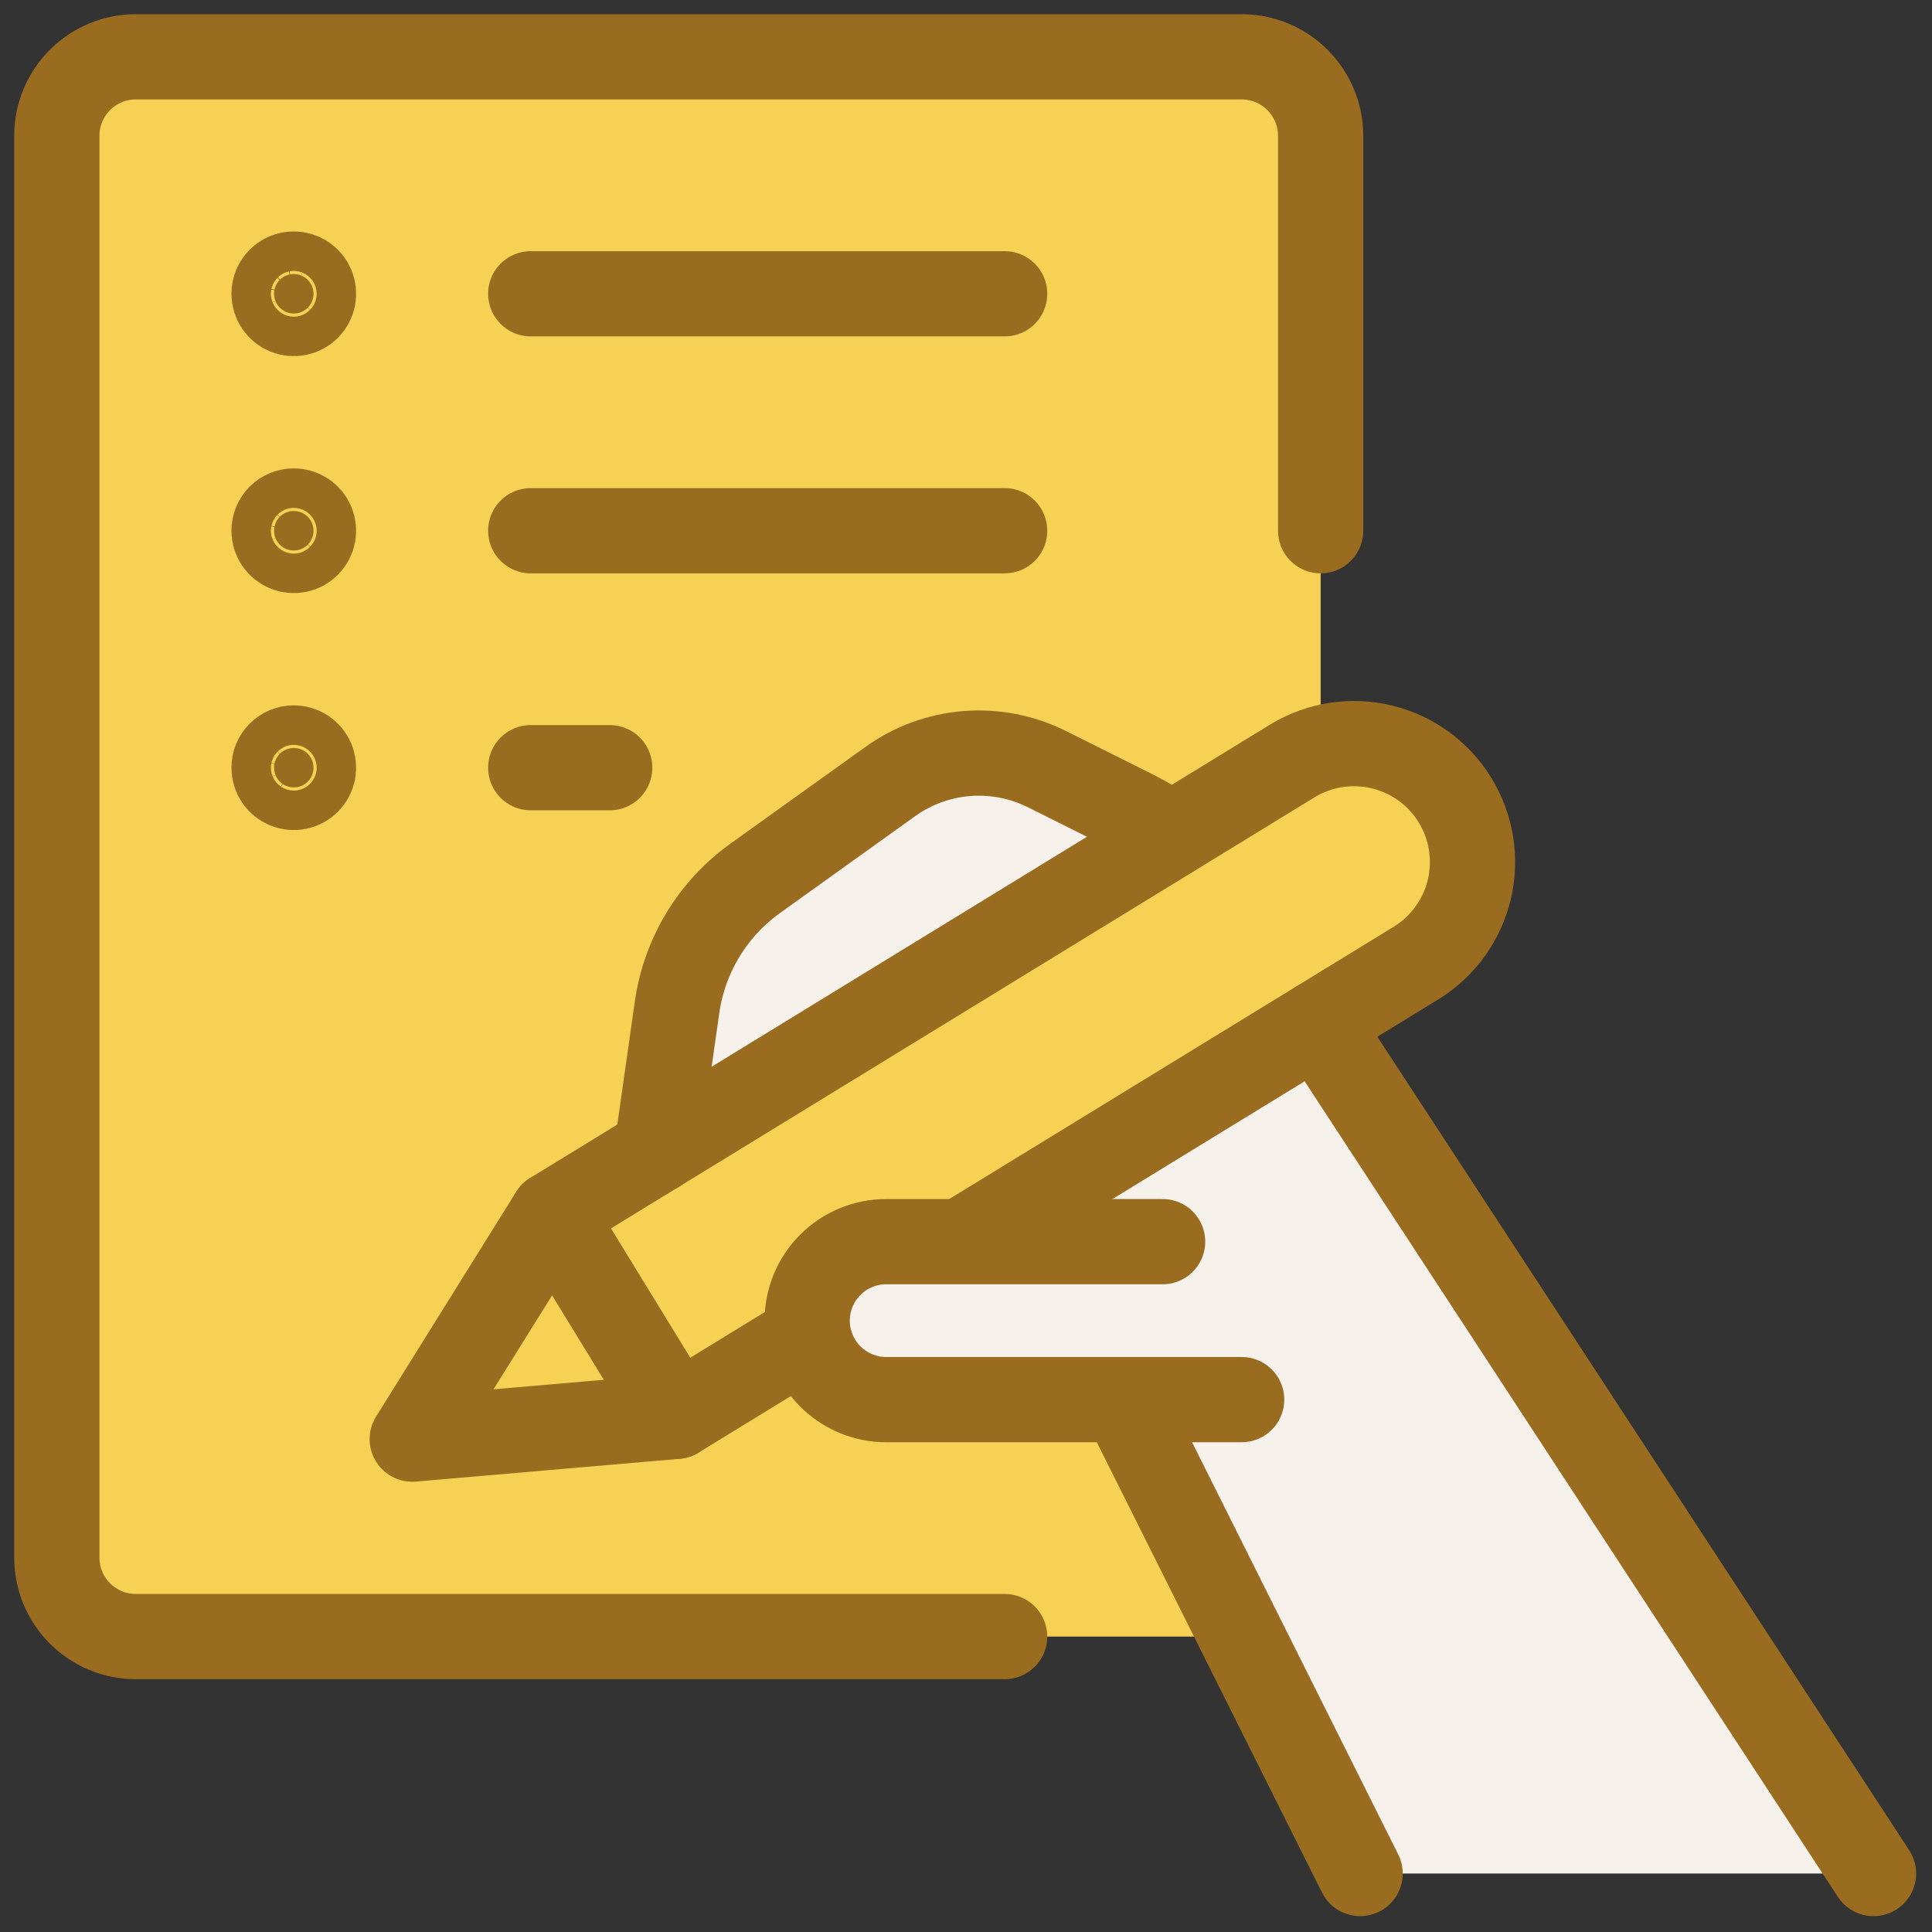
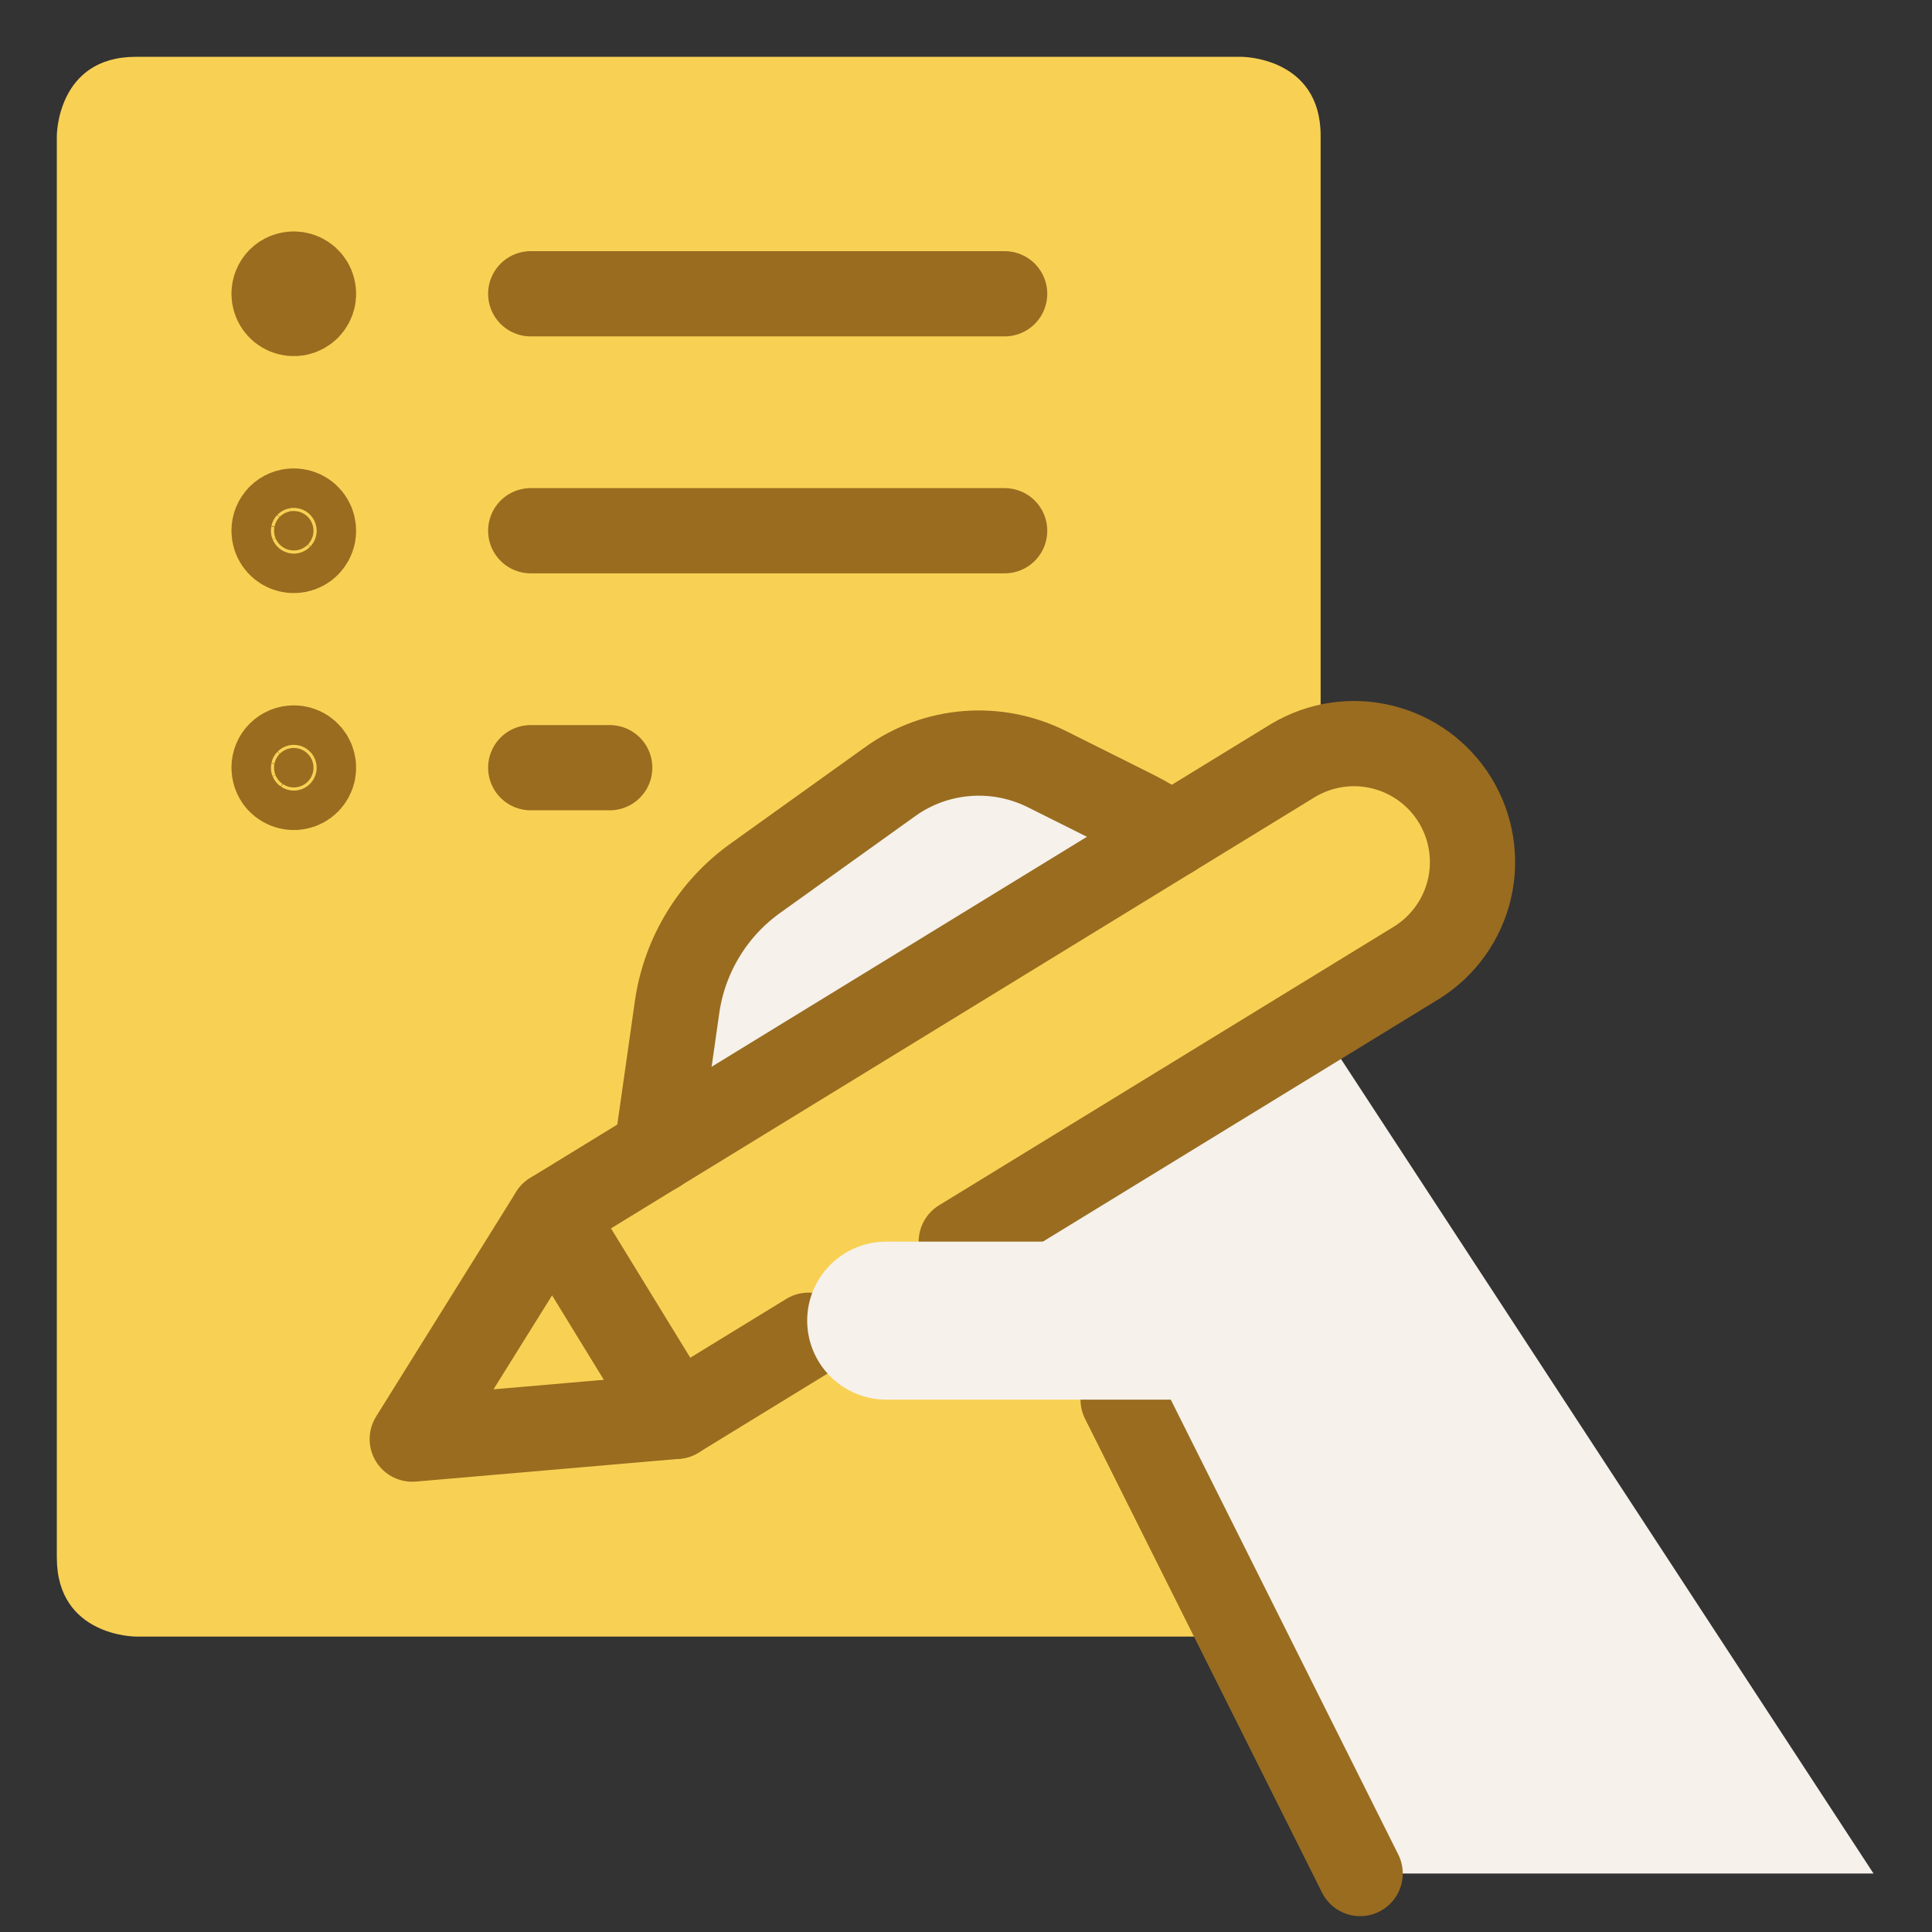
<svg xmlns="http://www.w3.org/2000/svg" width="34" height="34" viewBox="0 0 34 34" fill="none">
  <rect x="0" y="0" width="34" height="34" fill="#333333" stroke="none" />
  <g id="Group 630264655">
    <path id="Vector_6761697ab22b1" d="M2.39 1H21.851C21.851 1 23.241 1 23.241 2.39V27.411C23.241 27.411 23.241 28.801 21.851 28.801H2.39C2.39 28.801 1 28.801 1 27.411V2.39C1 2.39 1 1 2.39 1Z" fill="#F8D154" />
    <path id="Vector_2_6761697ab22b1" d="M32.971 32.971L23.188 18.008L17.68 21.383L19.765 24.631L23.936 32.971" fill="#F6F1EA" />
-     <path id="Vector_3_6761697ab22b1" d="M17.68 28.801H2.39C2.021 28.801 1.668 28.654 1.407 28.394C1.146 28.133 1 27.779 1 27.411V2.39C1 2.021 1.146 1.668 1.407 1.407C1.668 1.146 2.021 1 2.39 1H21.851C22.219 1 22.573 1.146 22.833 1.407C23.094 1.668 23.241 2.021 23.241 2.39V9.34" stroke="#996C20" stroke-width="1.5" stroke-linecap="round" stroke-linejoin="round" />
    <path id="Vector_4_6761697ab22b1" d="M9.34 5.17H17.68" stroke="#996C20" stroke-width="1.5" stroke-linecap="round" stroke-linejoin="round" />
    <path id="Vector_5_6761697ab22b1" d="M9.34 9.34H17.68" stroke="#996C20" stroke-width="1.5" stroke-linecap="round" stroke-linejoin="round" />
    <path id="Vector_6_6761697ab22b1" d="M9.34 13.51H10.73" stroke="#996C20" stroke-width="1.5" stroke-linecap="round" stroke-linejoin="round" />
-     <path id="Vector_7_6761697ab22b1" d="M5.17 4.823C5.239 4.823 5.306 4.843 5.363 4.881C5.42 4.919 5.465 4.974 5.491 5.037C5.517 5.101 5.524 5.17 5.511 5.238C5.497 5.305 5.464 5.367 5.416 5.416C5.367 5.464 5.305 5.497 5.238 5.511C5.17 5.524 5.101 5.517 5.037 5.491C4.974 5.465 4.919 5.42 4.881 5.363C4.843 5.306 4.823 5.239 4.823 5.17C4.823 5.078 4.859 4.99 4.924 4.924C4.989 4.859 5.078 4.823 5.17 4.823Z" fill="#996C20" stroke="#996C20" stroke-width="1.5" stroke-linecap="round" stroke-linejoin="round" />
+     <path id="Vector_7_6761697ab22b1" d="M5.17 4.823C5.239 4.823 5.306 4.843 5.363 4.881C5.42 4.919 5.465 4.974 5.491 5.037C5.517 5.101 5.524 5.17 5.511 5.238C5.497 5.305 5.464 5.367 5.416 5.416C5.367 5.464 5.305 5.497 5.238 5.511C5.17 5.524 5.101 5.517 5.037 5.491C4.974 5.465 4.919 5.42 4.881 5.363C4.843 5.306 4.823 5.239 4.823 5.17C4.823 5.078 4.859 4.99 4.924 4.924C4.989 4.859 5.078 4.823 5.17 4.823" fill="#996C20" stroke="#996C20" stroke-width="1.5" stroke-linecap="round" stroke-linejoin="round" />
    <path id="Vector_8_6761697ab22b1" d="M5.17 8.993C5.239 8.993 5.306 9.013 5.363 9.051C5.42 9.089 5.465 9.144 5.491 9.207C5.517 9.271 5.524 9.341 5.511 9.408C5.497 9.475 5.464 9.537 5.416 9.586C5.367 9.635 5.305 9.668 5.238 9.681C5.17 9.694 5.101 9.688 5.037 9.661C4.974 9.635 4.919 9.59 4.881 9.533C4.843 9.476 4.823 9.409 4.823 9.34C4.823 9.248 4.859 9.16 4.924 9.094C4.989 9.029 5.078 8.993 5.17 8.993Z" fill="#996C20" stroke="#996C20" stroke-width="1.5" stroke-linecap="round" stroke-linejoin="round" />
    <path id="Vector_9_6761697ab22b1" d="M5.17 13.163C5.239 13.163 5.306 13.183 5.363 13.221C5.42 13.26 5.465 13.314 5.491 13.377C5.517 13.441 5.524 13.511 5.511 13.578C5.497 13.646 5.464 13.707 5.416 13.756C5.367 13.805 5.305 13.838 5.238 13.851C5.17 13.865 5.101 13.858 5.037 13.831C4.974 13.805 4.919 13.761 4.881 13.703C4.843 13.646 4.823 13.579 4.823 13.51C4.823 13.418 4.859 13.33 4.924 13.265C4.989 13.2 5.078 13.163 5.17 13.163Z" fill="#996C20" stroke="#996C20" stroke-width="1.5" stroke-linecap="round" stroke-linejoin="round" />
    <path id="Vector_10_6761697ab22b1" d="M20.612 14.696C20.402 14.547 20.181 14.414 19.952 14.299L18.423 13.535C17.988 13.318 17.502 13.223 17.017 13.261C16.533 13.299 16.067 13.468 15.672 13.751L13.292 15.456C12.922 15.721 12.609 16.058 12.373 16.447C12.136 16.836 11.981 17.269 11.916 17.719L11.556 20.248" fill="#F8D154" />
    <path id="Vector_11_6761697ab22b1" d="M9.721 21.37L7.255 25.326L11.901 24.925" fill="#F8D154" />
    <path id="Vector_12_6761697ab22b1" d="M16.917 21.851L24.938 16.937C25.402 16.645 25.733 16.181 25.859 15.647C25.984 15.112 25.893 14.55 25.607 14.082C25.32 13.614 24.86 13.278 24.327 13.147C23.794 13.015 23.231 13.1 22.759 13.381L9.721 21.37L11.9 24.925L14.229 23.498" fill="#F8D154" />
-     <path id="Vector_13_6761697ab22b1" d="M20.46 21.851H15.595C15.227 21.851 14.873 21.997 14.613 22.258C14.352 22.518 14.205 22.872 14.205 23.241C14.205 23.609 14.352 23.963 14.613 24.224C14.873 24.484 15.227 24.631 15.595 24.631H21.851" fill="#E8F3FB" />
    <path id="Vector_14_6761697ab22b1" d="M19.765 24.631L23.936 32.971" stroke="#996C20" stroke-width="1.5" stroke-linecap="round" stroke-linejoin="round" />
-     <path id="Vector_15_6761697ab22b1" d="M32.971 32.971L23.188 18.008" stroke="#996C20" stroke-width="1.5" stroke-linecap="round" stroke-linejoin="round" />
    <g id="Vector_16_6761697ab22b1">
      <path d="M20.612 14.696C20.402 14.547 20.181 14.414 19.952 14.299L18.423 13.535C17.988 13.318 17.502 13.223 17.017 13.261C16.533 13.299 16.067 13.468 15.672 13.751L13.292 15.456C12.922 15.721 12.609 16.058 12.373 16.447C12.136 16.836 11.981 17.269 11.916 17.719L11.556 20.248" fill="#F6F1EA" />
      <path d="M20.612 14.696C20.402 14.547 20.181 14.414 19.952 14.299L18.423 13.535C17.988 13.318 17.502 13.223 17.017 13.261C16.533 13.299 16.067 13.468 15.672 13.751L13.292 15.456C12.922 15.721 12.609 16.058 12.373 16.447C12.136 16.836 11.981 17.269 11.916 17.719L11.556 20.248" stroke="#996C20" stroke-width="1.5" stroke-linecap="round" stroke-linejoin="round" />
    </g>
    <path id="Vector_17_6761697ab22b1" d="M9.721 21.37L7.255 25.326L11.901 24.925" stroke="#996C20" stroke-width="1.5" stroke-linecap="round" stroke-linejoin="round" />
    <path id="Vector_18_6761697ab22b1" d="M16.917 21.851L24.938 16.937C25.402 16.645 25.733 16.181 25.859 15.647C25.984 15.112 25.893 14.55 25.607 14.082C25.32 13.614 24.86 13.278 24.327 13.147C23.794 13.015 23.231 13.1 22.759 13.381L9.721 21.37L11.9 24.925L14.229 23.498" stroke="#996C20" stroke-width="1.5" stroke-linecap="round" stroke-linejoin="round" />
    <g id="Vector_19_6761697ab22b1">
      <path d="M20.46 21.851H15.595C15.227 21.851 14.873 21.997 14.613 22.258C14.352 22.518 14.205 22.872 14.205 23.241C14.205 23.609 14.352 23.963 14.613 24.224C14.873 24.484 15.227 24.631 15.595 24.631H21.851" fill="#F6F1EA" />
-       <path d="M20.46 21.851H15.595C15.227 21.851 14.873 21.997 14.613 22.258C14.352 22.518 14.205 22.872 14.205 23.241C14.205 23.609 14.352 23.963 14.613 24.224C14.873 24.484 15.227 24.631 15.595 24.631H21.851" stroke="#996C20" stroke-width="1.5" stroke-linecap="round" stroke-linejoin="round" />
    </g>
  </g>
</svg>